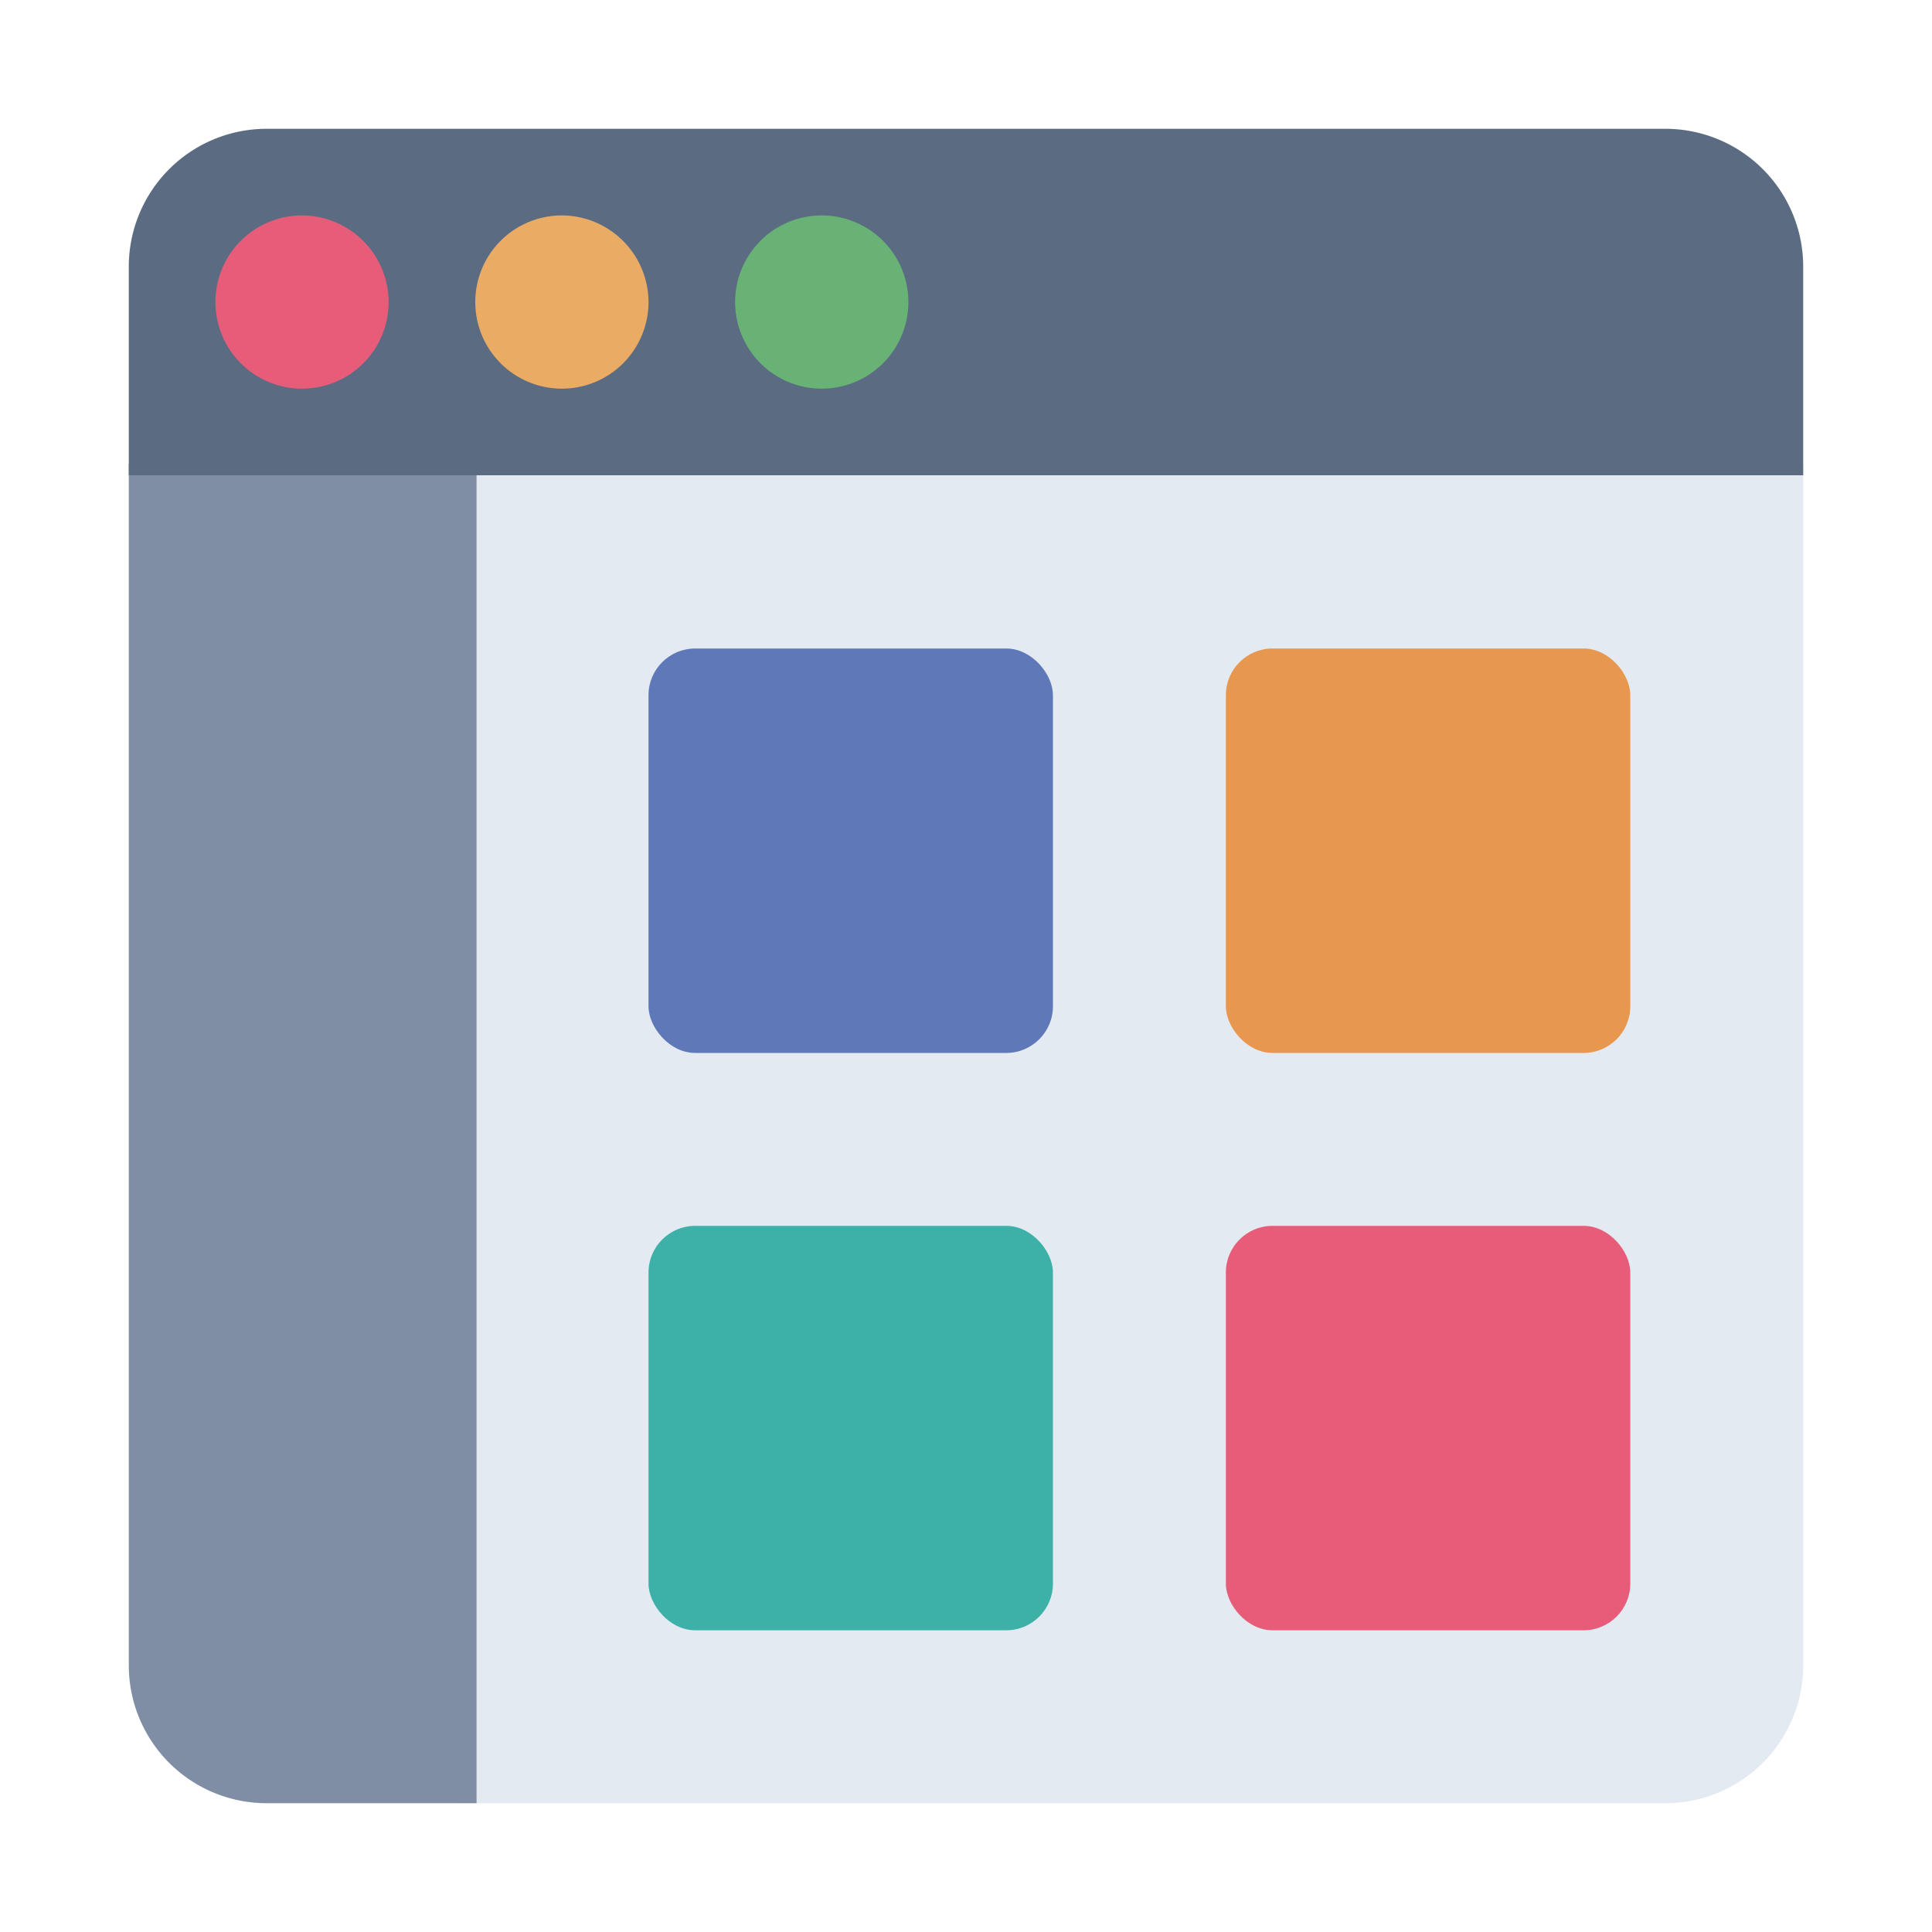
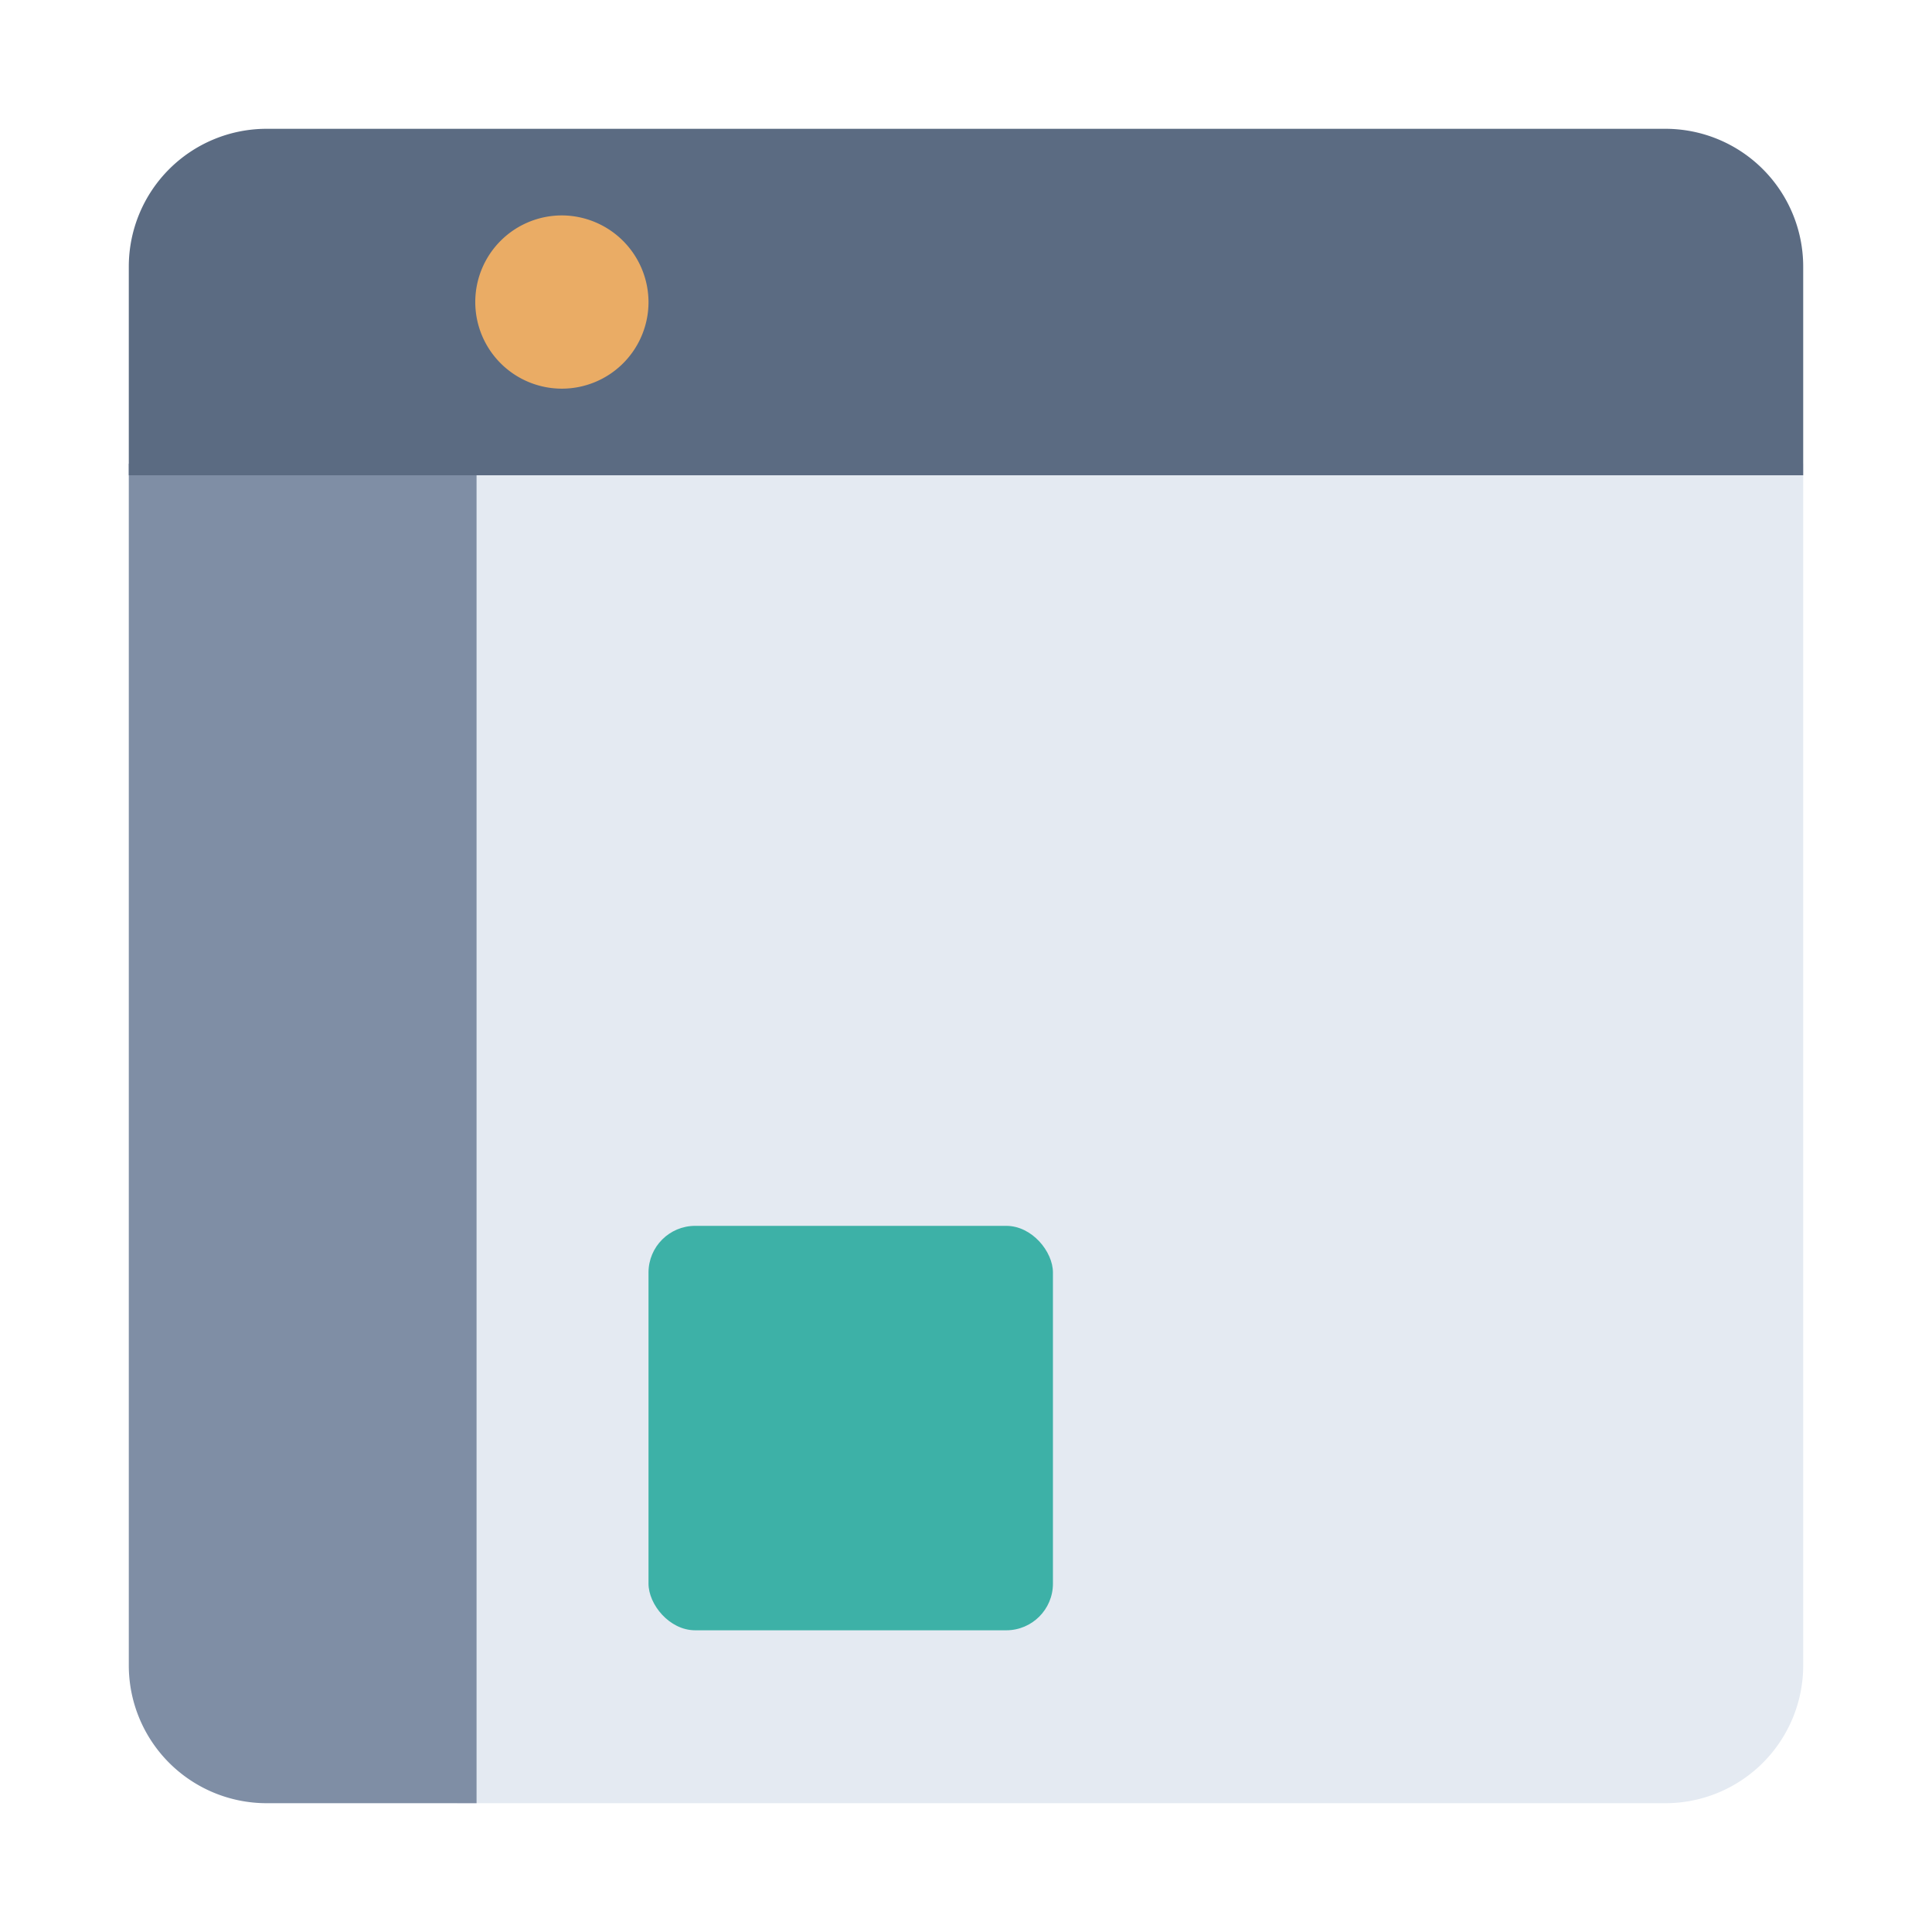
<svg xmlns="http://www.w3.org/2000/svg" viewBox="0 0 60 60">
  <path d="m14.2 14.4h41.8v37.32a4.28 4.28 0 0 1 -4.28 4.28h-37.52z" fill="#e4eaf2" />
  <path d="m14.8 14.4h-10.8v37.32a4.28 4.28 0 0 0 4.28 4.28h6.52z" fill="#7f8ea5" />
-   <rect fill="#5f78b8" height="12.56" rx="1.45" width="12.56" x="20.14" y="20.14" />
-   <rect fill="#e8974e" height="12.56" rx="1.45" width="12.56" x="38.07" y="20.14" />
  <rect fill="#3db1a7" height="12.56" rx="1.45" width="12.56" x="20.14" y="38.07" />
-   <rect fill="#e75d79" height="12.56" rx="1.45" width="12.56" x="38.07" y="38.07" />
  <path d="m8.28 4h43.44a4.28 4.28 0 0 1 4.28 4.28v6.48h-52v-6.48a4.28 4.28 0 0 1 4.28-4.28z" fill="#5b6b82" />
-   <path d="m12.07 9.38a2.69 2.69 0 1 1 -2.69-2.69 2.7 2.7 0 0 1 2.69 2.69zm0 0" fill="#e75d79" />
  <path d="m20.14 9.38a2.69 2.69 0 1 1 -2.69-2.69 2.7 2.7 0 0 1 2.69 2.69zm0 0" fill="#eaac65" />
-   <path d="m28.21 9.38a2.69 2.69 0 1 1 -2.69-2.69 2.69 2.69 0 0 1 2.69 2.69zm0 0" fill="#69b275" />
</svg>